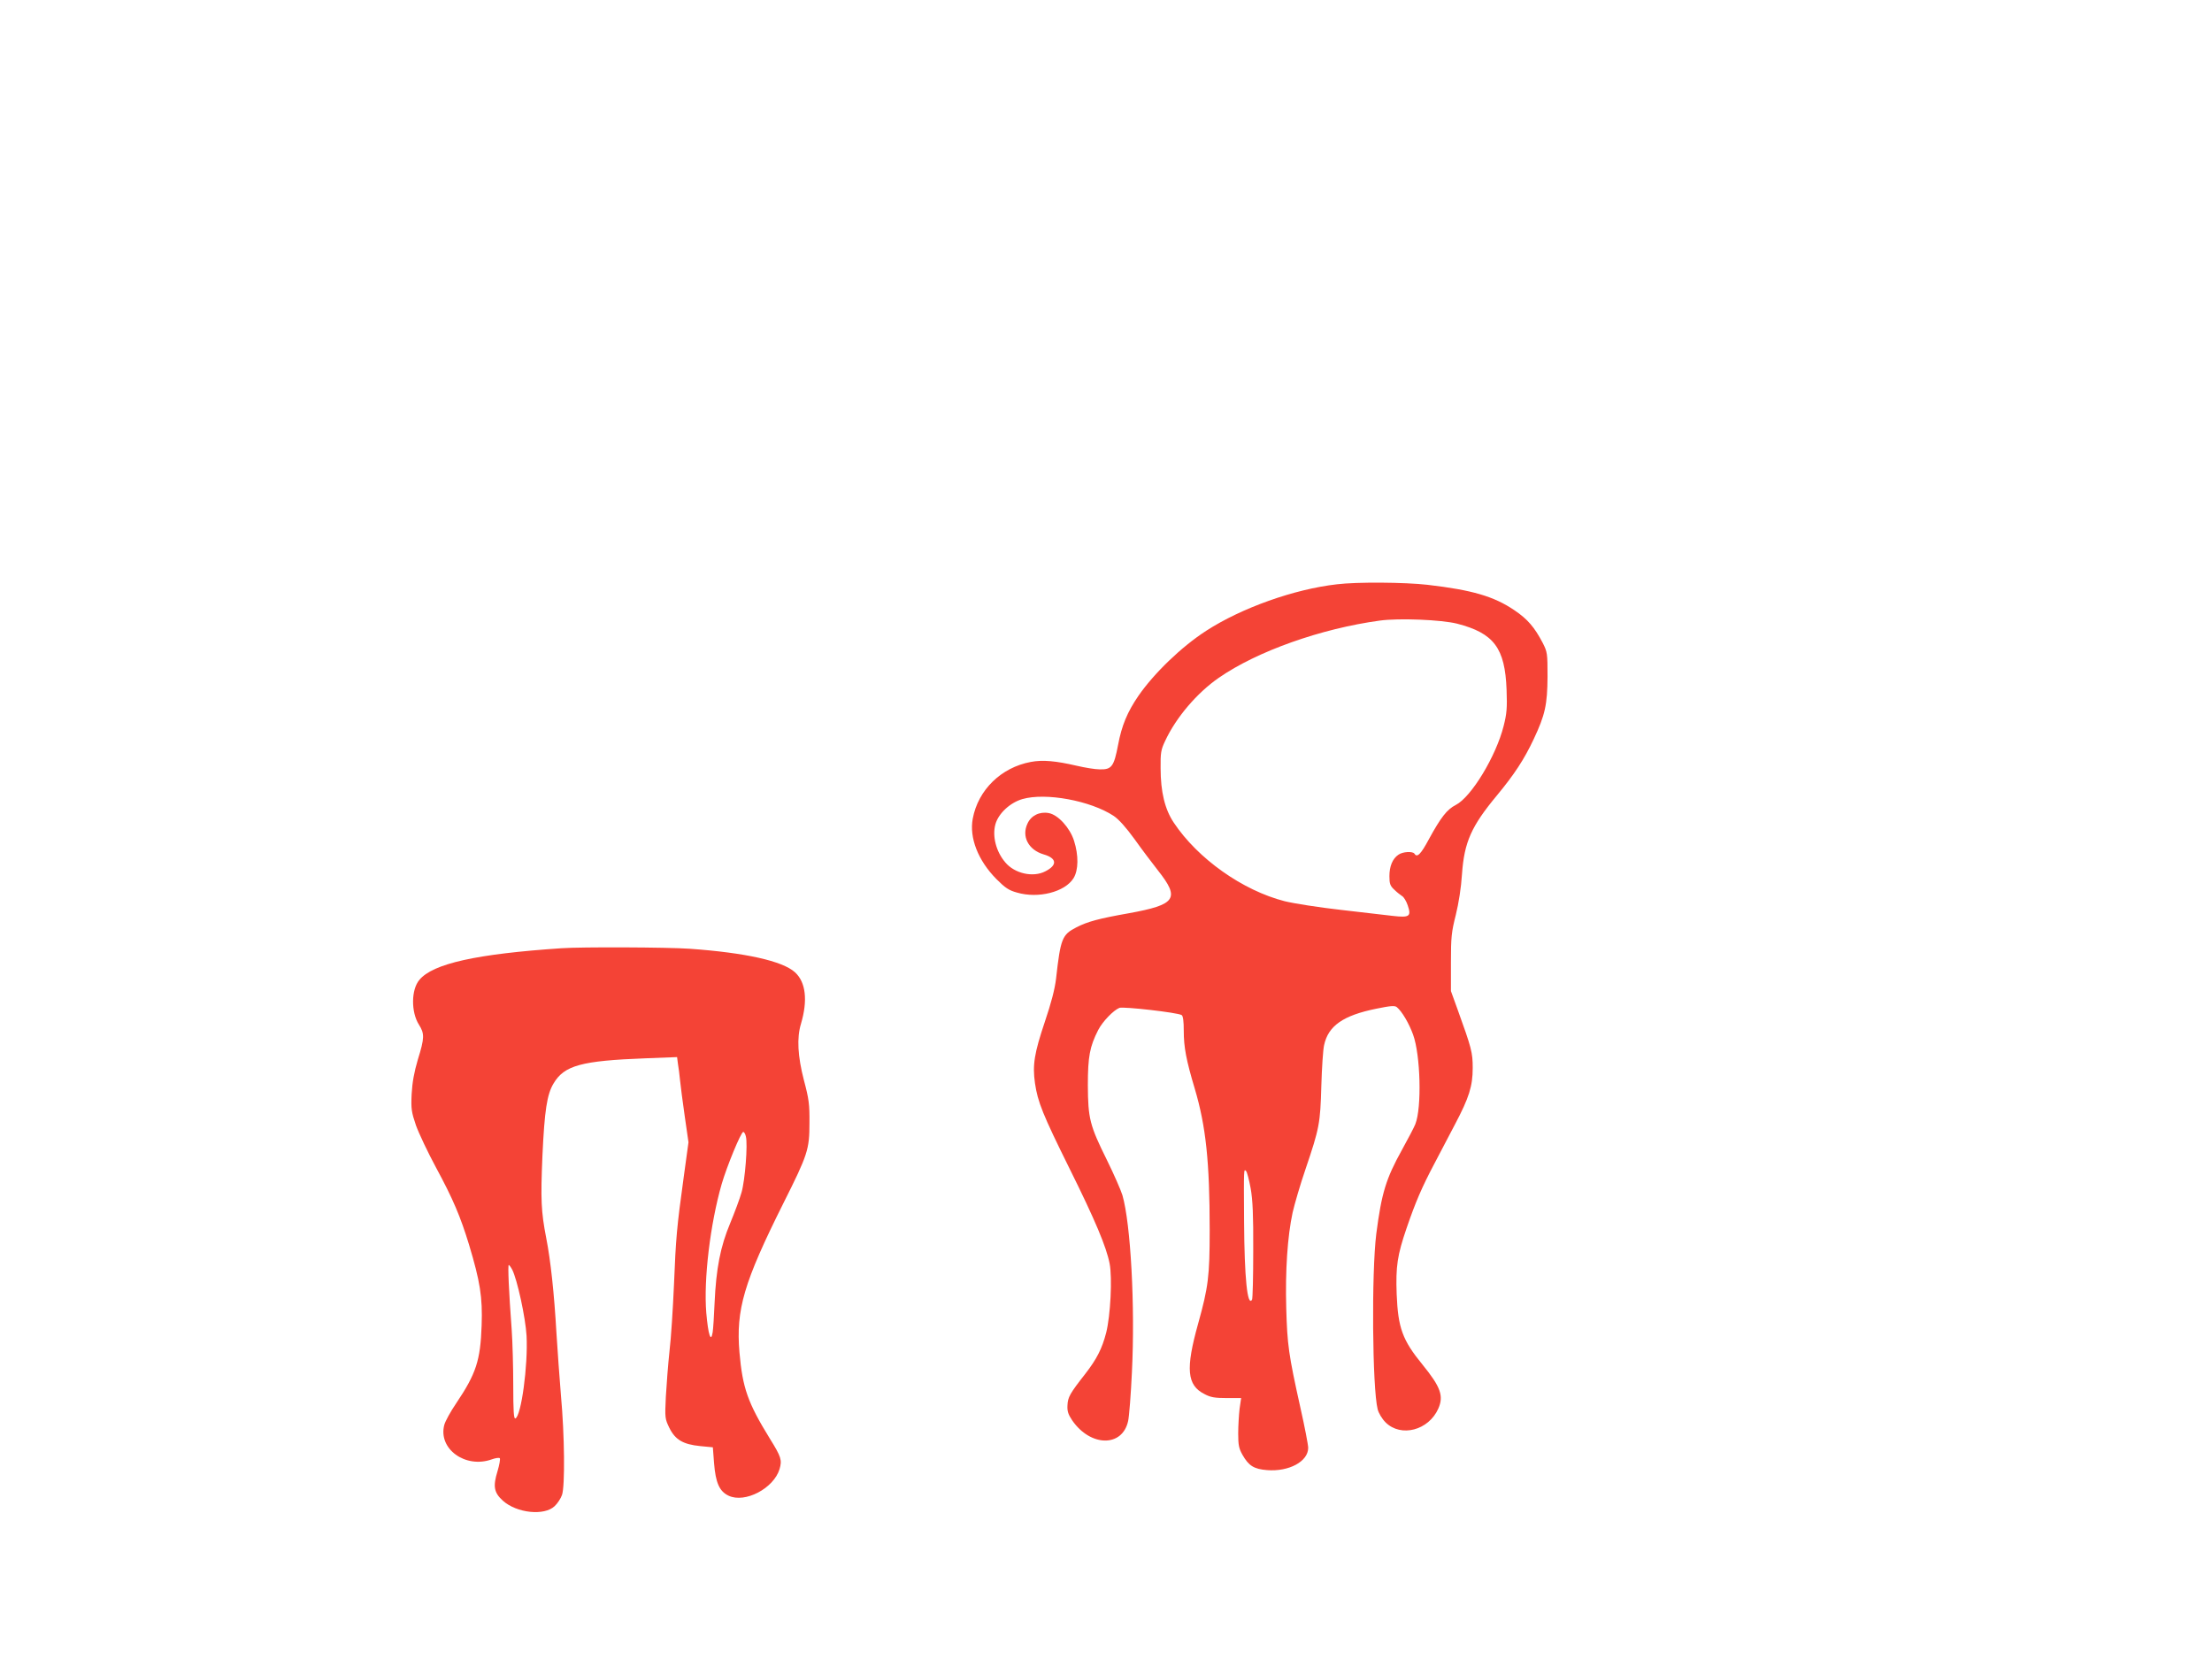
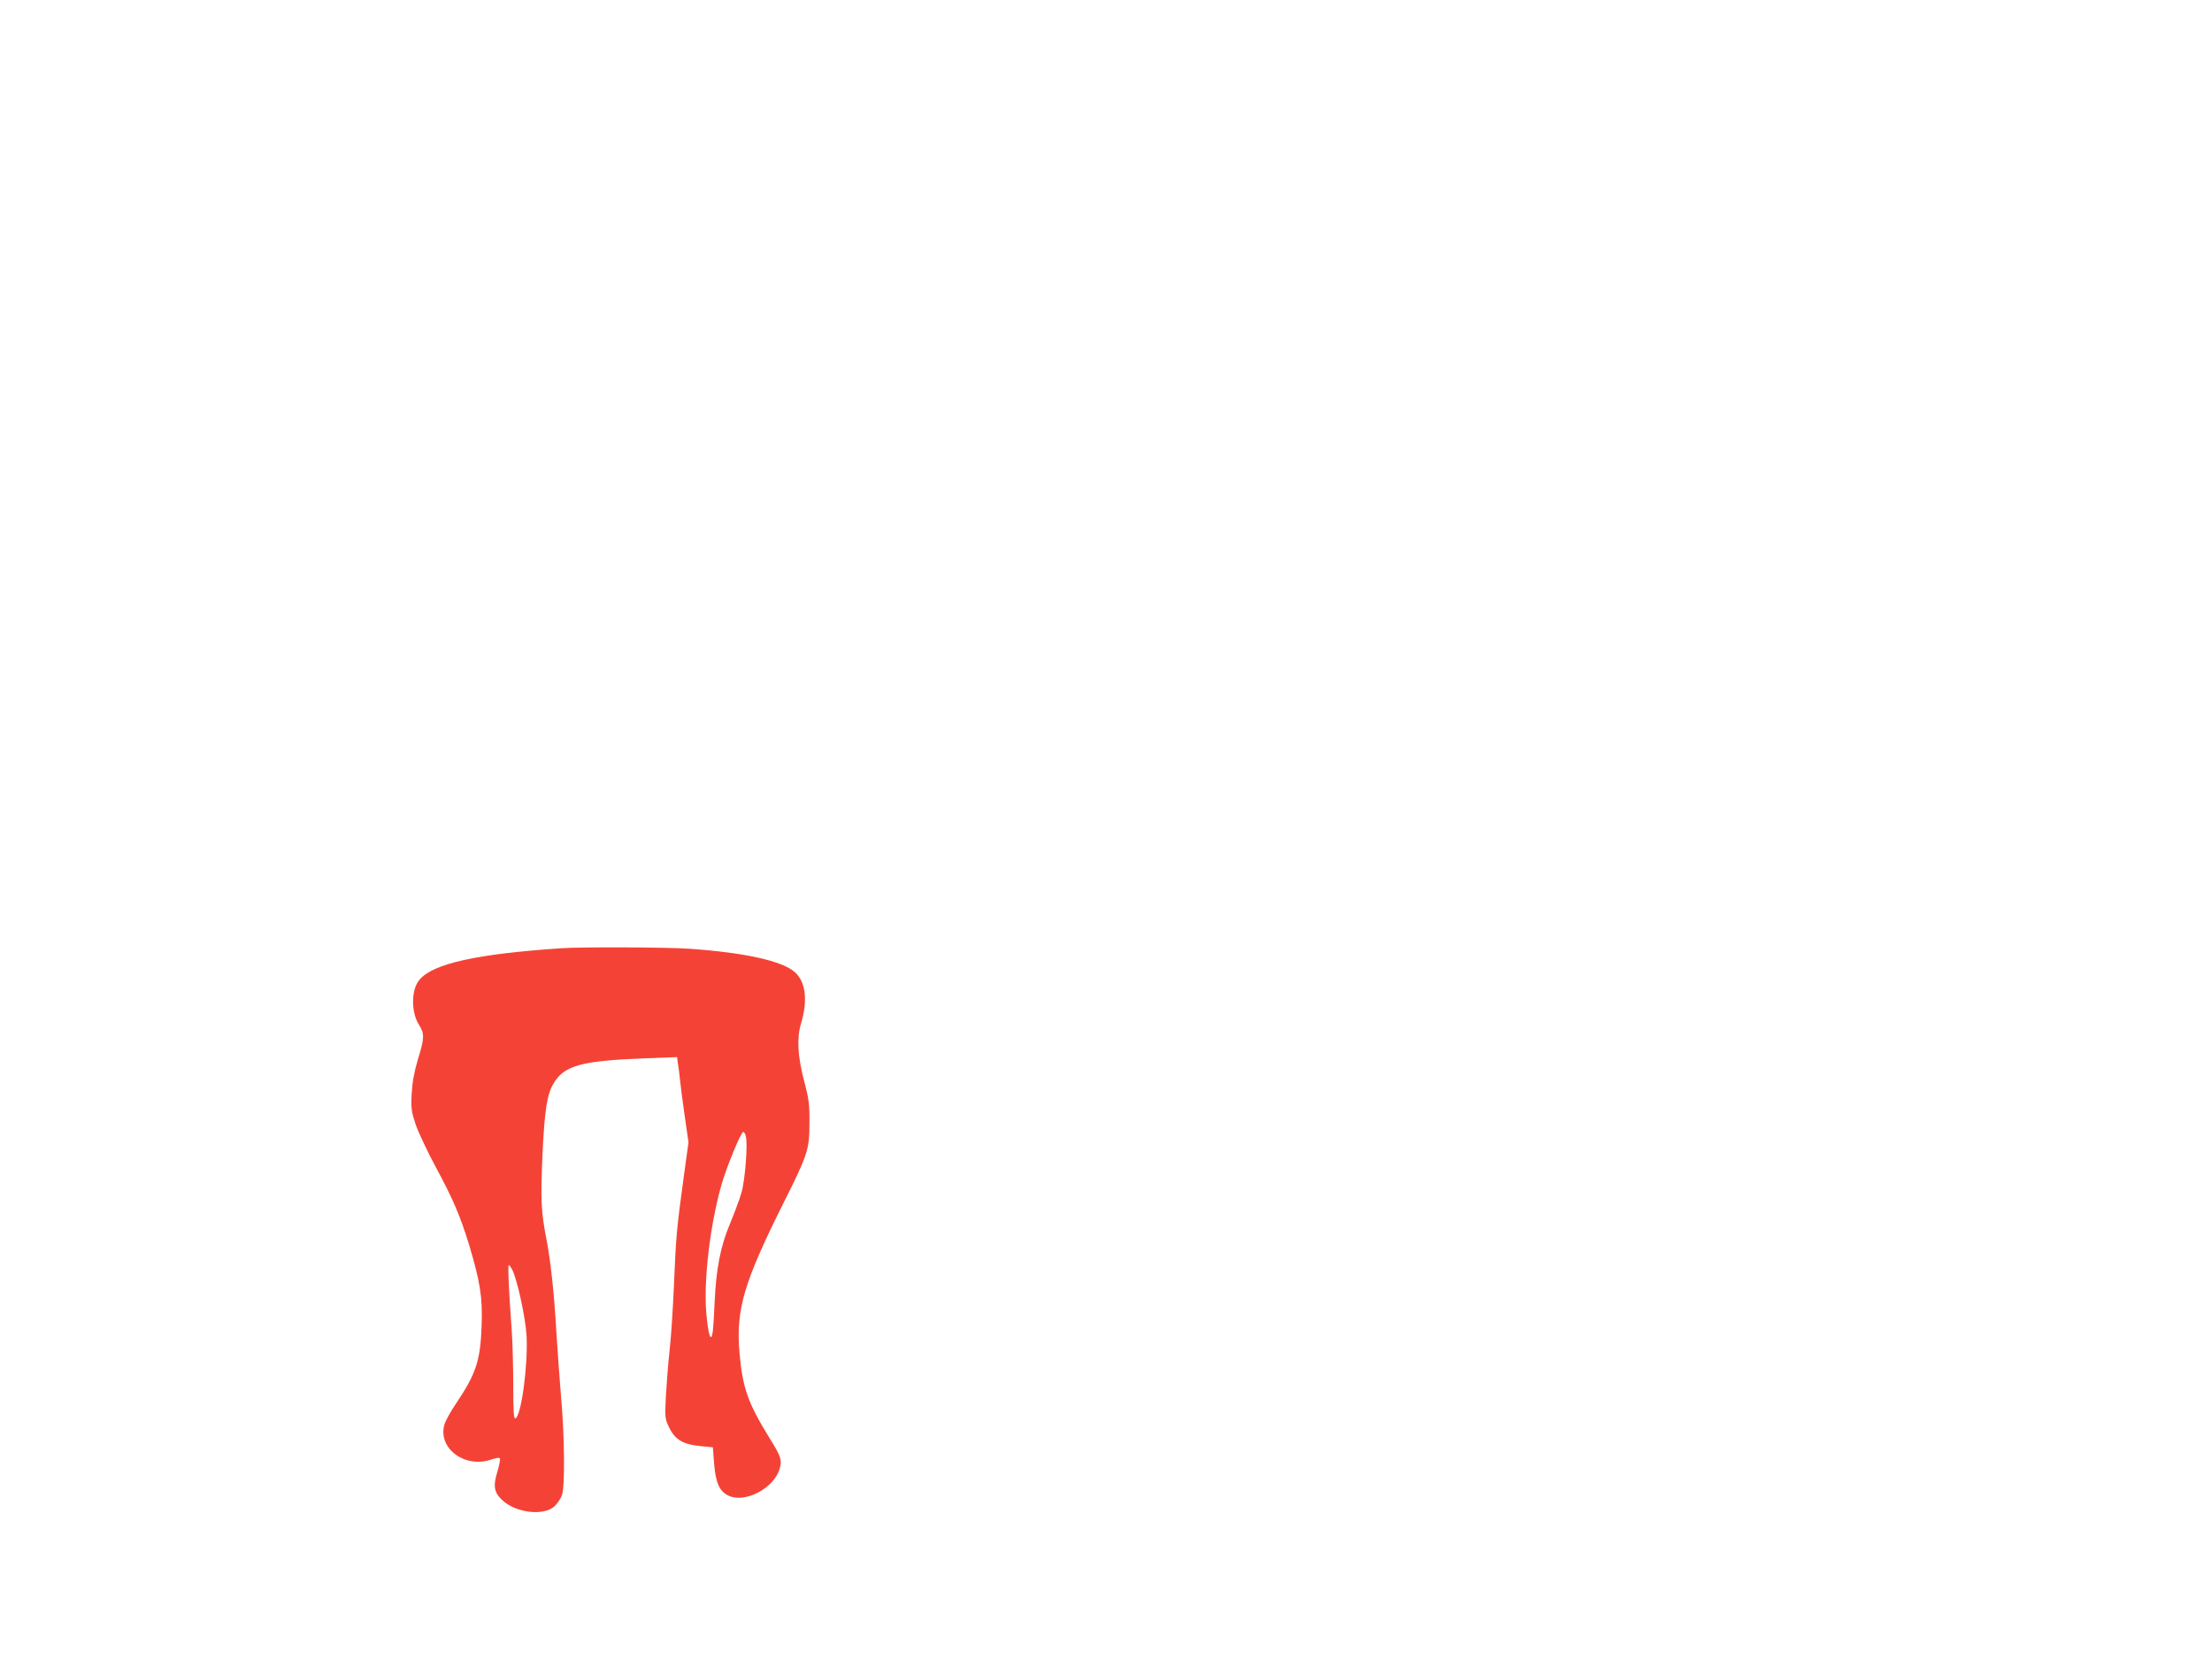
<svg xmlns="http://www.w3.org/2000/svg" version="1.0" width="1280pt" height="960pt" viewBox="0 0 1280 960" preserveAspectRatio="xMidYMid meet">
  <g transform="translate(0,960) scale(0.1,-0.1)" fill="#f44336" stroke="none">
-     <path d="M7737 6219 c-248 -28 -553 -137 -757 -269 -144 -93 -302 -246 -392 -376 -64 -93 -97 -172 -118 -284 -24 -126 -37 -144 -107 -142 -26 0 -86 10 -133 21 -121 28 -196 35 -265 22 -172 -32 -305 -162 -336 -328 -21 -111 31 -243 137 -350 50 -50 71 -65 119 -78 123 -36 277 3 327 83 29 47 30 132 3 217 -24 75 -92 150 -146 160 -53 10 -102 -14 -123 -60 -36 -75 5 -153 93 -179 77 -22 81 -62 10 -98 -71 -37 -178 -13 -232 52 -53 62 -76 151 -57 220 17 62 84 125 156 146 135 39 394 -9 528 -97 30 -20 72 -67 122 -136 41 -58 102 -138 134 -179 130 -164 106 -199 -170 -249 -170 -30 -237 -48 -301 -81 -83 -42 -92 -65 -118 -297 -7 -60 -28 -141 -65 -250 -61 -182 -72 -249 -57 -355 16 -109 45 -181 199 -492 150 -302 214 -455 233 -552 16 -83 5 -301 -20 -400 -24 -93 -55 -153 -121 -238 -90 -115 -101 -135 -103 -183 -2 -34 5 -53 28 -87 106 -153 290 -155 323 -3 6 26 16 154 22 283 19 382 -7 858 -55 1024 -9 29 -49 121 -90 204 -99 200 -109 239 -110 432 0 166 11 224 60 320 26 50 88 114 123 128 25 8 336 -27 360 -42 8 -5 12 -36 12 -91 0 -95 14 -169 64 -336 64 -216 86 -422 86 -816 0 -269 -8 -331 -67 -543 -73 -261 -65 -356 37 -407 35 -19 61 -23 128 -23 l84 0 -9 -62 c-4 -35 -8 -99 -8 -143 0 -67 4 -87 25 -124 36 -63 66 -82 142 -88 127 -10 238 50 238 129 0 17 -20 121 -45 232 -69 310 -76 365 -82 576 -6 217 7 415 37 554 11 48 44 162 75 252 80 236 85 264 91 479 3 105 10 211 16 237 24 112 110 172 302 211 83 17 107 19 119 9 30 -25 70 -93 94 -159 43 -118 51 -422 13 -518 -6 -16 -41 -83 -77 -148 -93 -168 -118 -249 -149 -487 -28 -225 -23 -892 8 -1015 6 -23 25 -55 46 -76 89 -88 249 -46 305 80 32 73 14 125 -92 255 -116 142 -141 212 -149 407 -6 161 4 226 57 381 52 152 89 238 161 374 33 63 87 165 119 227 82 155 103 222 103 327 0 89 -6 113 -88 340 l-38 105 0 165 c0 148 3 176 28 275 17 69 31 158 36 237 13 185 54 277 202 455 101 122 158 209 213 326 66 140 79 199 80 362 0 134 -1 142 -28 195 -47 90 -88 138 -164 189 -118 80 -244 117 -503 147 -132 15 -409 17 -523 3z m695 -228 c213 -55 277 -141 286 -382 4 -106 1 -139 -17 -210 -44 -175 -187 -411 -277 -457 -51 -26 -86 -71 -156 -199 -46 -86 -68 -108 -83 -83 -10 15 -68 12 -93 -6 -34 -23 -52 -67 -52 -124 0 -43 4 -56 28 -78 15 -15 36 -31 45 -37 10 -5 25 -30 33 -54 22 -64 10 -72 -86 -61 -41 5 -177 20 -302 35 -125 14 -271 37 -324 50 -243 62 -503 246 -642 455 -51 76 -76 177 -76 315 -1 88 2 107 26 157 63 136 185 279 311 366 222 154 593 285 932 331 111 15 356 5 447 -18z m-1195 -3267 c12 -68 16 -155 15 -361 0 -150 -3 -277 -7 -284 -27 -42 -44 127 -46 451 -2 317 -2 307 12 293 5 -5 17 -50 26 -99z" />
    <path d="M3250 4113 c-493 -33 -745 -89 -823 -183 -48 -56 -49 -186 -3 -259 33 -52 33 -77 -6 -202 -22 -75 -32 -131 -36 -200 -4 -86 -1 -104 25 -181 17 -47 69 -157 116 -244 99 -183 141 -283 191 -446 64 -213 79 -304 73 -468 -7 -203 -32 -279 -147 -450 -32 -47 -63 -103 -69 -125 -37 -139 122 -254 274 -200 22 8 43 11 47 7 4 -4 -2 -38 -13 -75 -27 -88 -21 -124 31 -171 80 -72 240 -89 300 -31 16 15 35 44 42 64 18 50 15 348 -6 576 -8 99 -20 261 -26 360 -13 230 -34 423 -59 550 -30 155 -33 222 -22 480 12 258 26 352 64 415 62 105 161 132 533 146 l182 7 5 -39 c4 -21 9 -64 12 -94 3 -30 15 -124 27 -207 l22 -153 -27 -197 c-41 -297 -46 -356 -57 -628 -6 -137 -17 -311 -26 -385 -8 -74 -17 -192 -21 -262 -6 -123 -5 -128 20 -180 34 -69 79 -96 179 -106 l73 -7 7 -92 c9 -113 31 -163 84 -188 95 -45 261 42 295 154 15 52 10 70 -56 176 -128 208 -158 293 -176 499 -21 248 25 405 255 865 140 279 150 310 150 461 1 110 -3 140 -32 249 -36 139 -42 245 -17 327 40 135 28 241 -35 298 -72 65 -286 113 -610 136 -130 9 -625 11 -740 3z m1066 -1089 c12 -46 -5 -255 -25 -324 -10 -36 -40 -116 -66 -179 -56 -134 -81 -260 -90 -461 -3 -74 -8 -150 -11 -169 -10 -64 -26 -15 -37 112 -16 194 23 515 89 745 30 103 112 302 125 302 5 0 12 -12 15 -26z m-1352 -771 c29 -57 77 -277 83 -383 9 -170 -31 -466 -65 -478 -9 -3 -12 43 -12 190 0 106 -4 252 -9 323 -17 228 -23 375 -17 375 3 0 12 -12 20 -27z" />
  </g>
</svg>